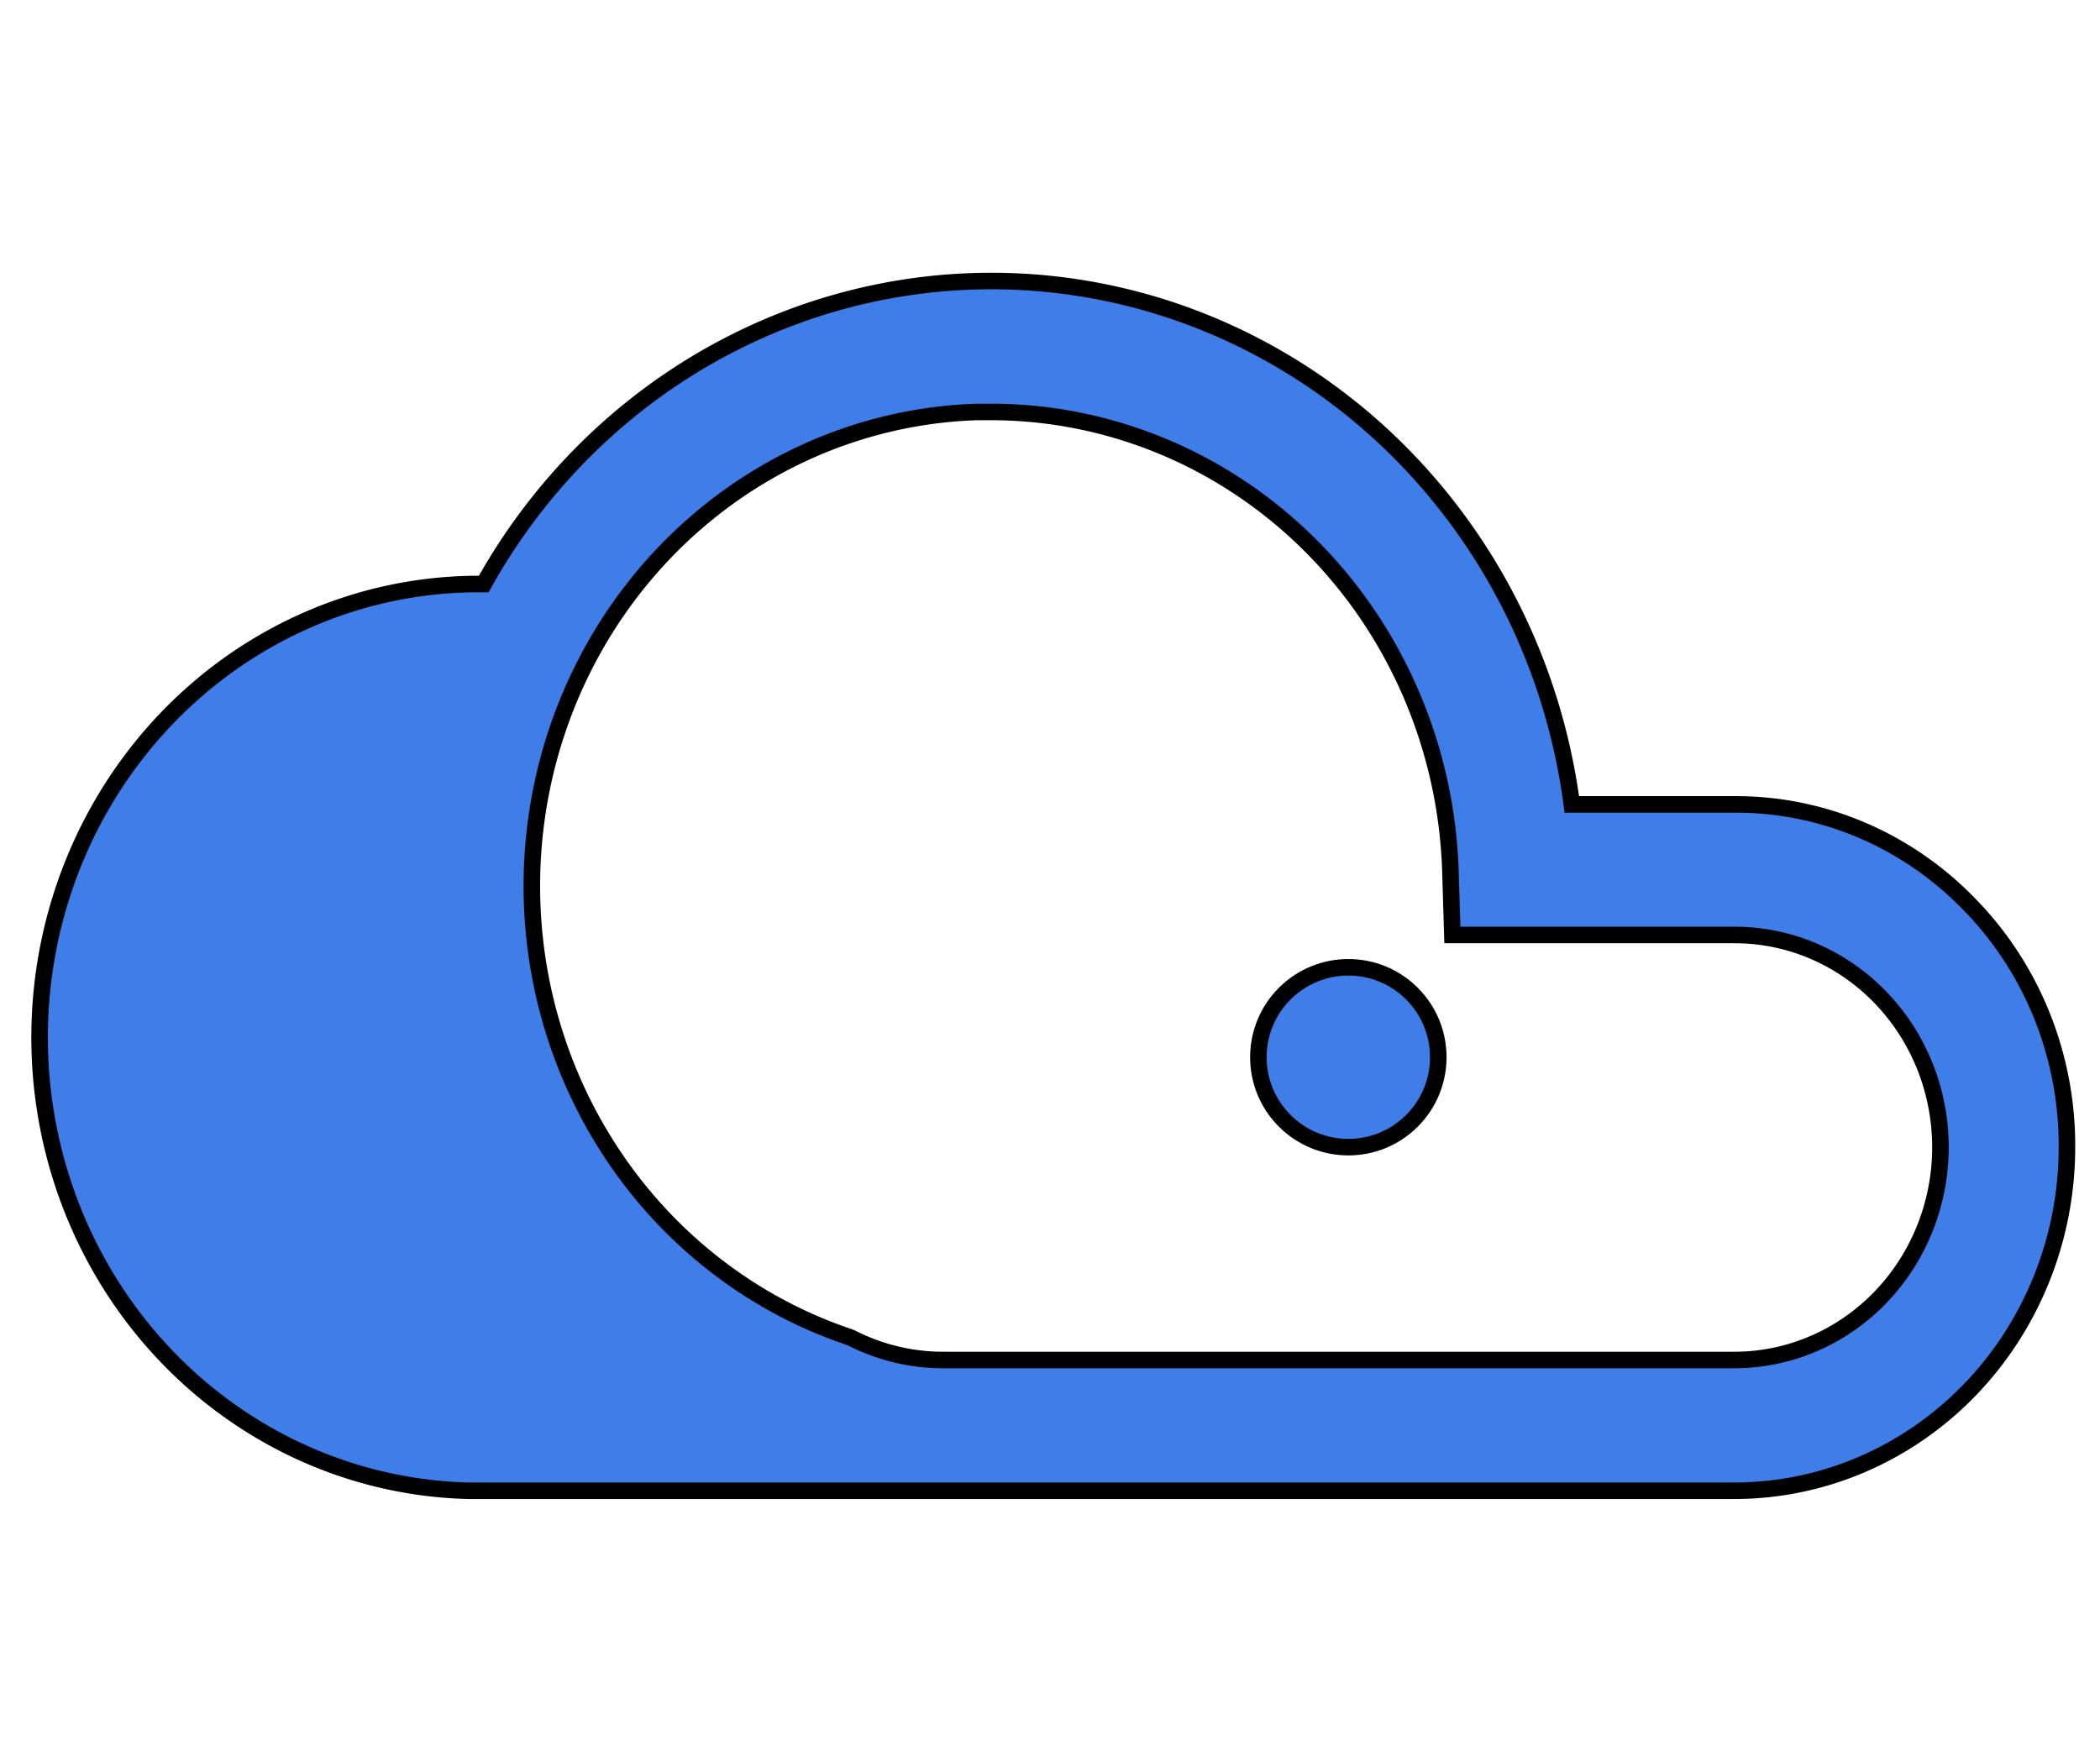
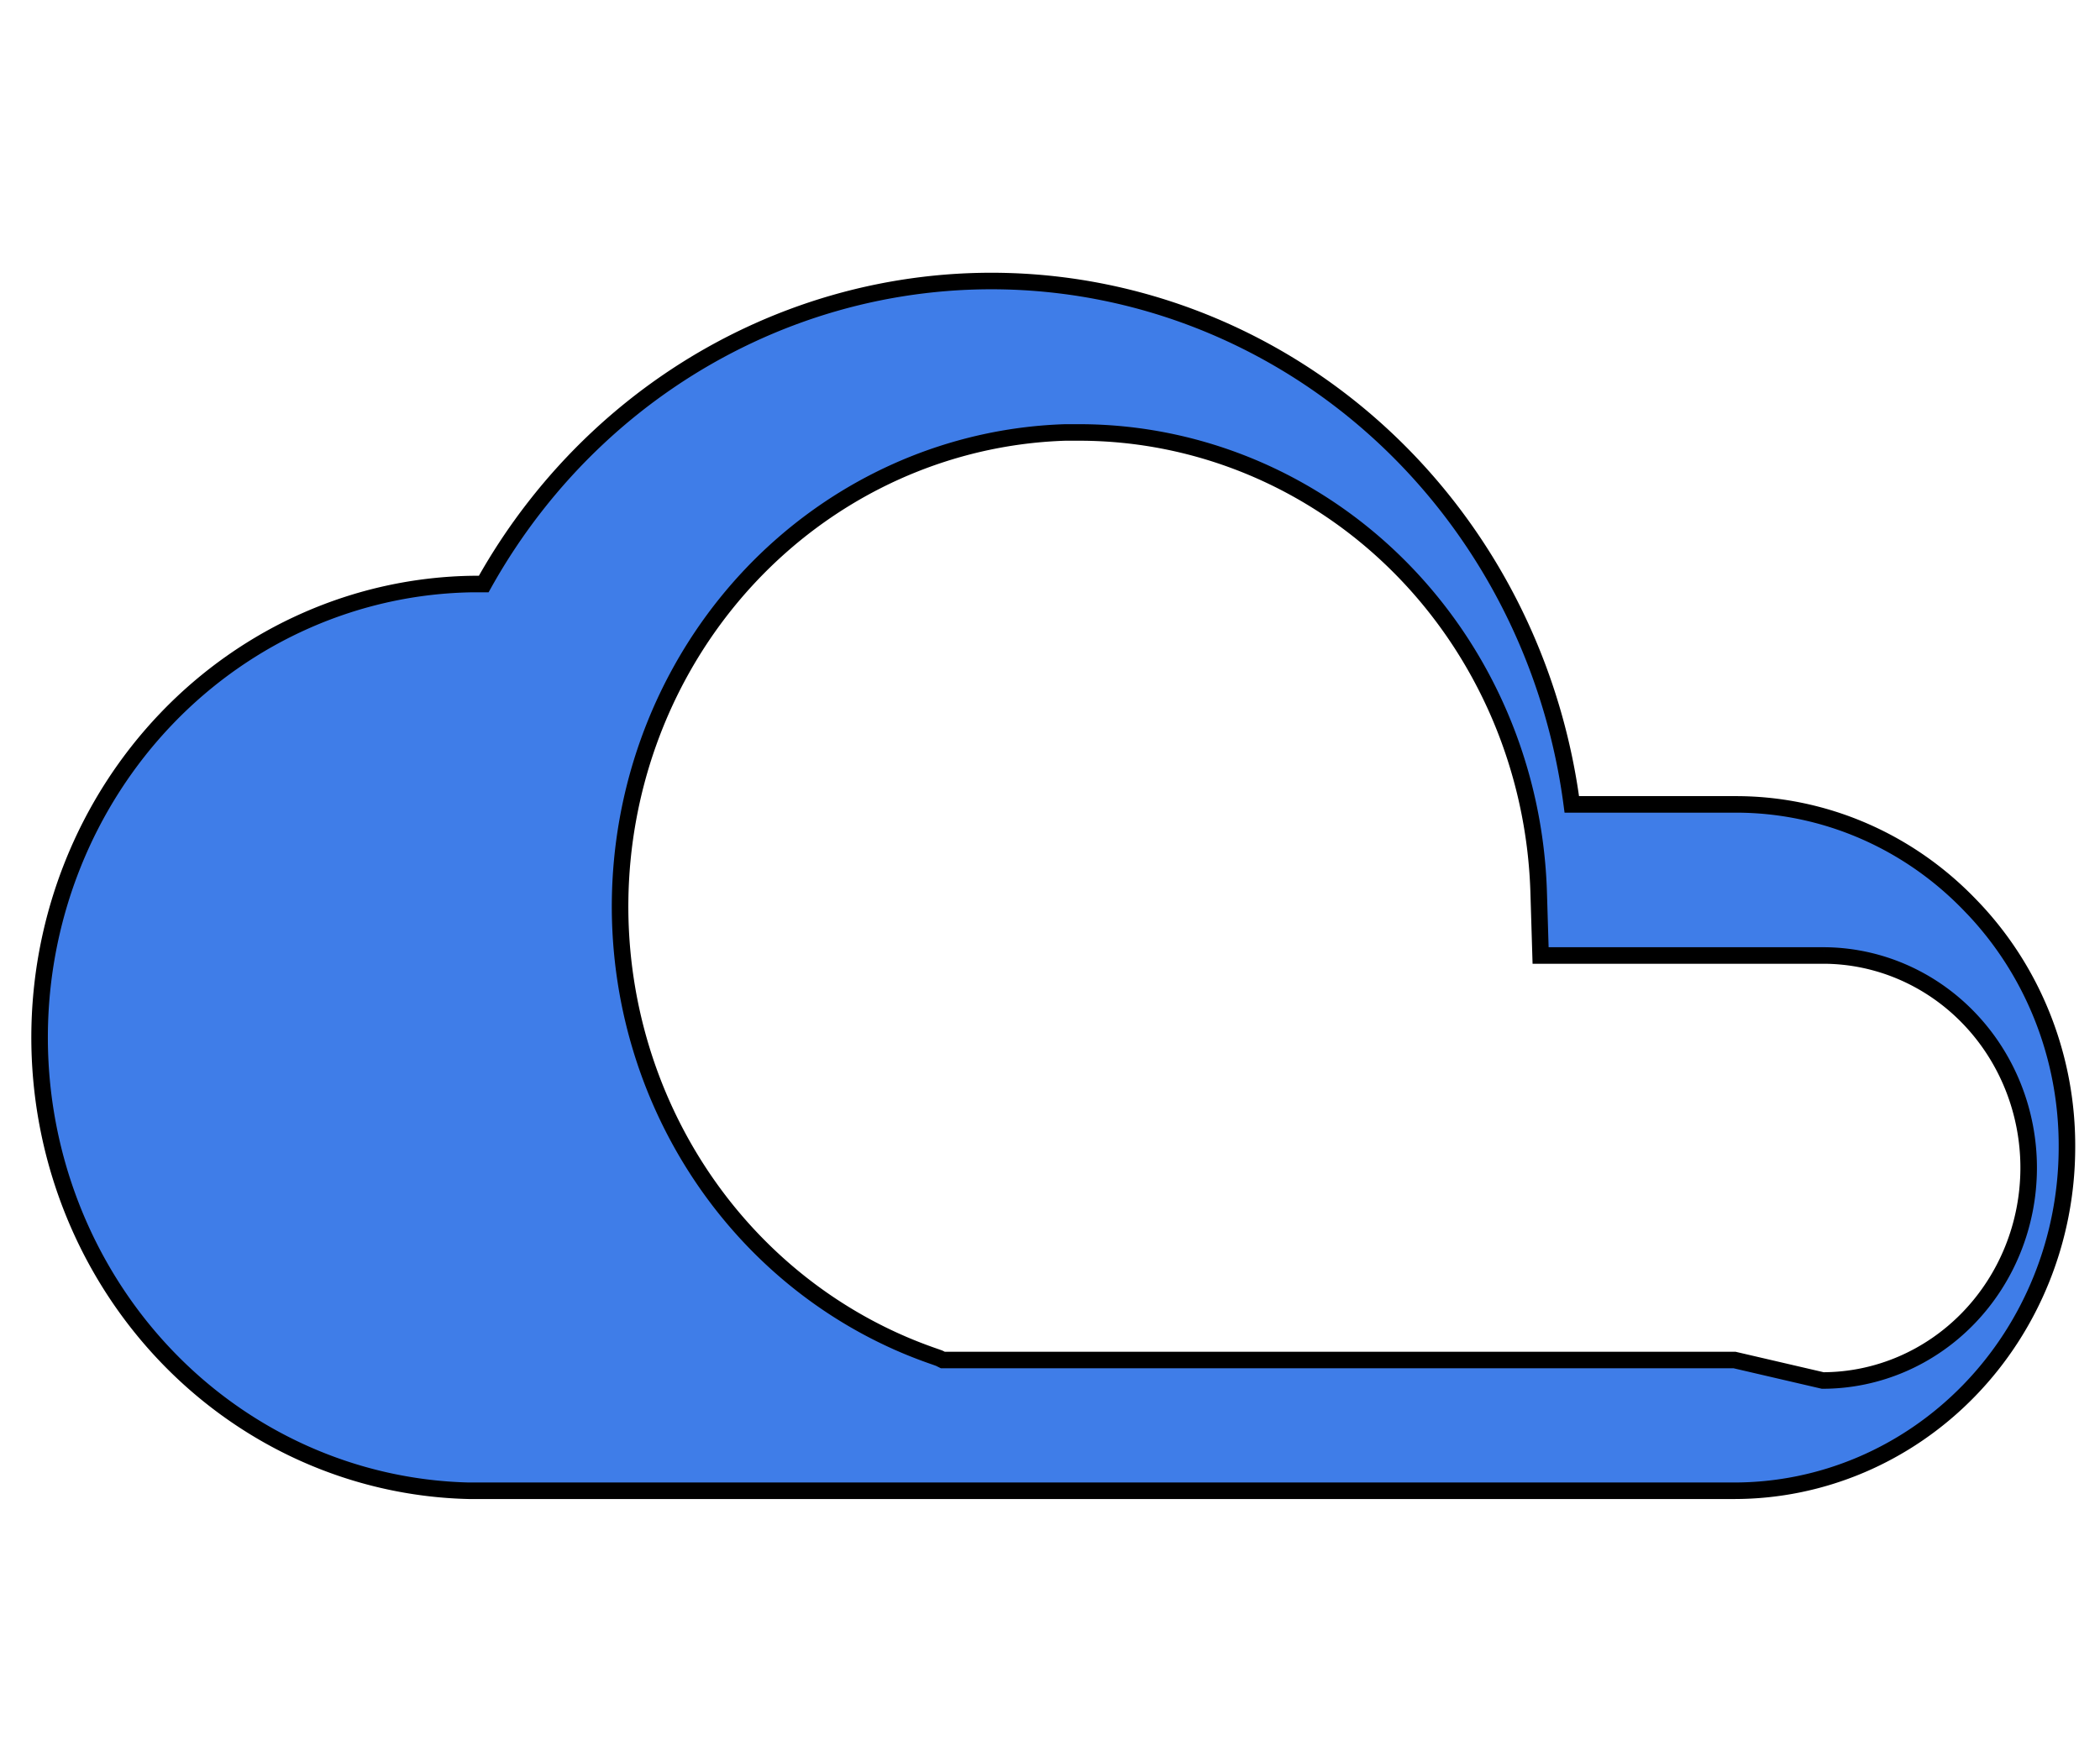
<svg xmlns="http://www.w3.org/2000/svg" width="127" height="106.53">
  <defs>
    <style>.cls-1{fill:#3f7de8;}</style>
  </defs>
  <g>
    <title>background</title>
    <rect fill="none" id="canvas_background" height="402" width="582" y="-1" x="-1" />
  </g>
  <g>
    <title>Layer 1</title>
-     <path stroke="null" id="svg_1" d="m119.17,54.78a19.939,20.59 0 0 0 -14.226,-6.12l-9.887,0a35.424,36.58 0 0 0 -65.803,-13.33l-0.668,0a26.563,27.43 0 0 0 -0.242,54.85l76.504,0a20.123,20.78 0 0 0 20.153,-20.74a19.852,20.5 0 0 0 -5.83,-14.66zm-14.274,27.49l-47.878,0a12.492,12.9 0 0 1 -5.336,-1.24l-0.223,-0.11l-0.223,-0.08c-0.697,-0.24 -1.375,-0.5 -2.043,-0.79a27.784,28.69 0 0 1 9.907,-55.13l0.843,0a27.813,28.72 0 0 1 27.774,27.81l0.116,3.83l17.121,0a12.434,12.84 0 0 1 12.396,12.86a12.463,12.87 0 0 1 -12.454,12.85z" class="cls-1" />
-     <circle stroke="null" id="svg_2" transform="rotate(-45 81.542,63.954) " r="5.44" cy="63.954" cx="81.542" class="cls-1" />
+     <path stroke="null" id="svg_1" d="m119.17,54.78a19.939,20.59 0 0 0 -14.226,-6.12l-9.887,0a35.424,36.58 0 0 0 -65.803,-13.33l-0.668,0a26.563,27.43 0 0 0 -0.242,54.85l76.504,0a20.123,20.78 0 0 0 20.153,-20.74a19.852,20.5 0 0 0 -5.83,-14.66zm-14.274,27.49l-47.878,0l-0.223,-0.11l-0.223,-0.08c-0.697,-0.24 -1.375,-0.5 -2.043,-0.79a27.784,28.69 0 0 1 9.907,-55.13l0.843,0a27.813,28.72 0 0 1 27.774,27.81l0.116,3.83l17.121,0a12.434,12.84 0 0 1 12.396,12.86a12.463,12.87 0 0 1 -12.454,12.85z" class="cls-1" />
  </g>
</svg>